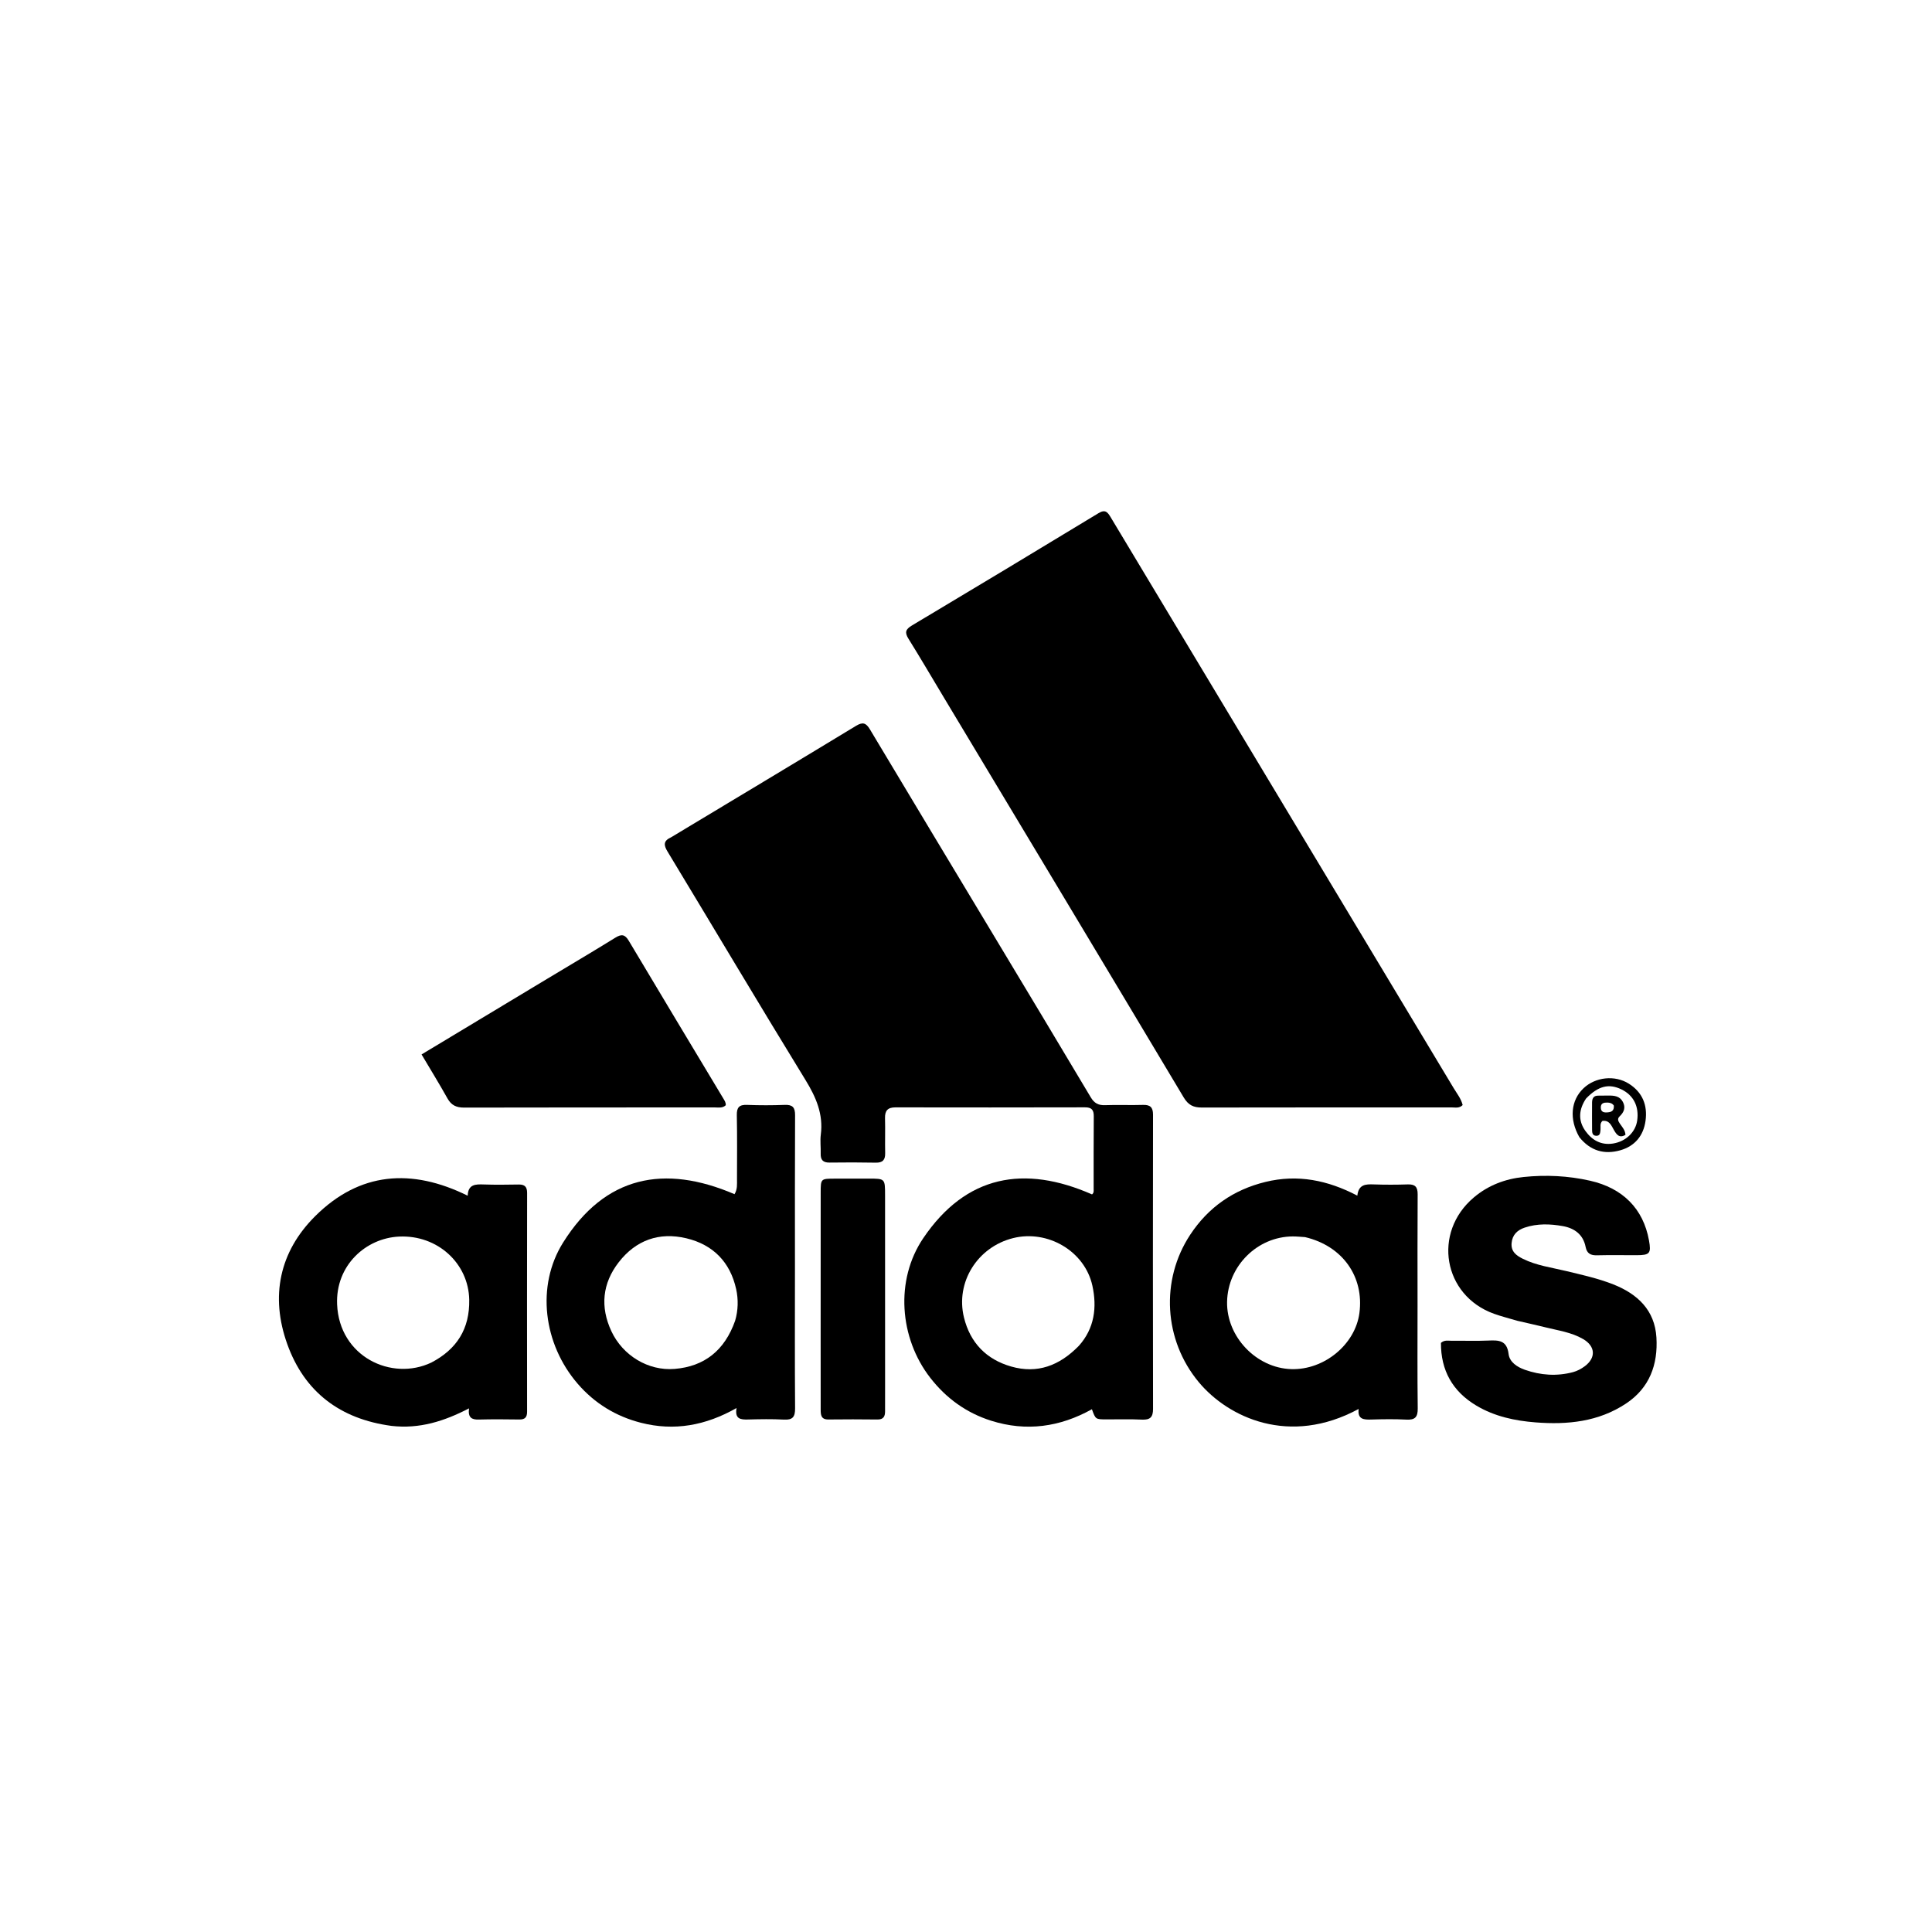
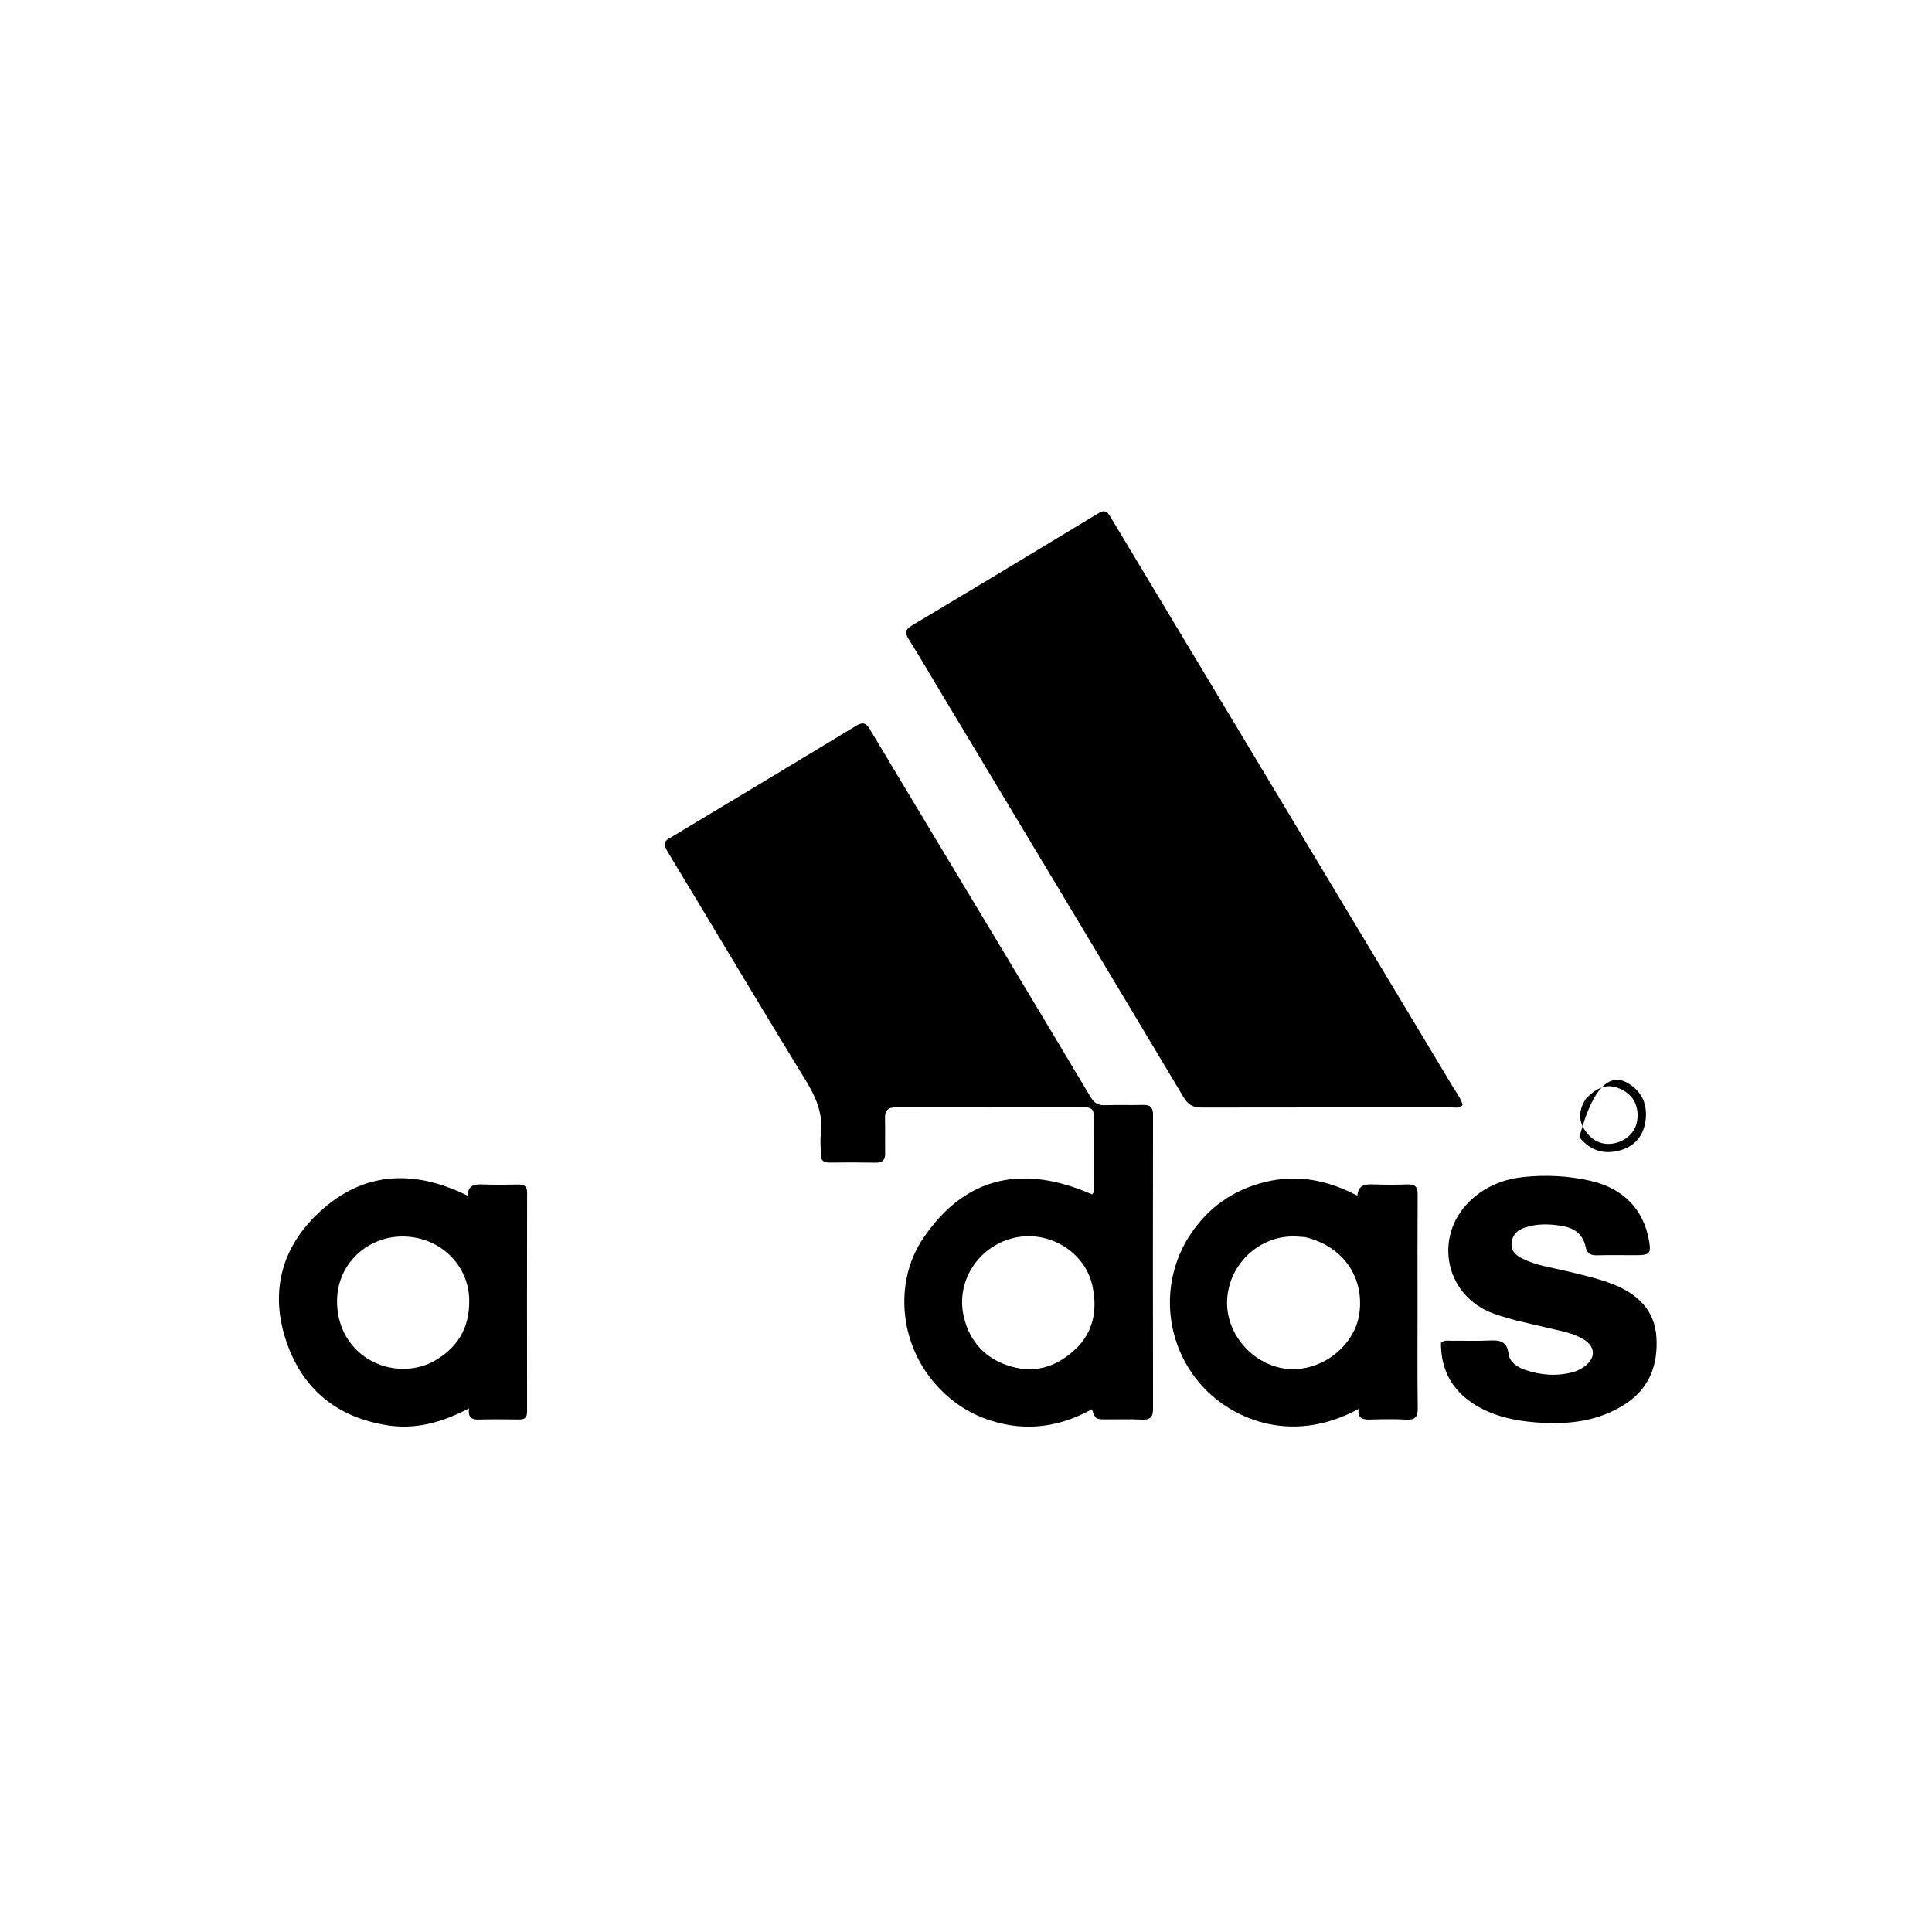
<svg xmlns="http://www.w3.org/2000/svg" version="1.1" id="Layer_1" x="0px" y="0px" width="100%" viewBox="0 0 1024 1024" xml:space="preserve">
  <path fill="#000000" opacity="1" stroke="none" d=" M500.267,369.685   C493.901,359.094 487.854,348.735 481.513,338.56   C479.419,335.201 479.948,333.546 483.315,331.535   C516.346,311.805 549.319,291.975 582.207,272.008   C585.836,269.804 587.068,271.457 588.71,274.197   C608.744,307.626 628.838,341.02 648.914,374.423   C689.414,441.809 729.918,509.192 770.391,576.593   C772.159,579.538 774.393,582.276 775.242,585.693   C773.464,587.537 771.351,586.952 769.444,586.953   C725.294,586.978 681.144,586.917 636.995,587.016   C632.545,587.026 629.816,585.727 627.395,581.674   C585.196,511.047 542.814,440.529 500.267,369.685  z" />
  <path fill="#000000" opacity="1" stroke="none" d=" M355.747,443.75   C388.615,423.979 421.201,404.448 453.675,384.734   C457.284,382.543 459.007,383.116 461.084,386.59   C482.805,422.912 504.657,459.155 526.46,495.428   C543.713,524.133 560.994,552.82 578.124,581.598   C580.003,584.756 582.172,585.895 585.752,585.76   C592.409,585.51 599.087,585.84 605.747,585.625   C609.581,585.5 611.131,586.836 611.126,590.767   C611.053,642.765 611.036,694.763 611.134,746.76   C611.143,751.155 609.579,752.632 605.26,752.425   C598.94,752.123 592.597,752.333 586.264,752.305   C580.673,752.281 580.673,752.27 578.731,746.925   C561.785,756.371 543.958,758.903 525.319,753.01   C512.224,748.87 501.536,741.147 493.113,730.336   C476.647,709.203 474.341,678.454 489.31,656.31   C512.019,622.718 542.942,617.308 578.795,633.055   C579.877,632.214 579.655,631.144 579.656,630.184   C579.677,617.351 579.598,604.518 579.721,591.686   C579.754,588.29 578.589,586.902 575.102,586.91   C541.604,586.986 508.105,586.997 474.606,586.932   C470.483,586.924 468.974,588.69 469.08,592.679   C469.244,598.841 469.022,605.013 469.157,611.176   C469.236,614.765 467.857,616.309 464.168,616.237   C456.004,616.078 447.835,616.075 439.67,616.19   C436.187,616.239 434.866,614.734 434.982,611.384   C435.098,608.055 434.62,604.672 435.04,601.394   C436.431,590.537 432.55,581.584 426.942,572.443   C402.286,532.252 378.22,491.7 353.815,451.355   C351.755,447.95 351.485,445.675 355.747,443.75  M571.819,713.309   C580.155,704.03 581.482,692.801 578.987,681.446   C574.944,663.048 555.221,651.656 536.957,656.223   C518.038,660.954 506.353,679.656 510.92,698.282   C514.21,711.7 522.768,720.519 535.957,724.291   C549.768,728.242 561.493,723.892 571.819,713.309  z" />
-   <path fill="#000000" opacity="1" stroke="none" d=" M421.34,672   C421.334,697.148 421.227,721.796 421.411,746.442   C421.445,750.985 420.147,752.674 415.502,752.42   C409.192,752.076 402.846,752.195 396.523,752.365   C392.6,752.47 389.362,752.186 390.378,746.29   C373.993,755.587 357.342,758.609 339.715,754.098   C326.454,750.703 315.195,743.838 306.219,733.455   C287.989,712.367 284.035,681.567 298.468,658.558   C320.672,623.161 352.124,616.996 389.306,632.939   C390.911,630.355 390.617,627.648 390.623,625.023   C390.647,613.698 390.757,602.371 390.531,591.05   C390.448,586.926 391.826,585.449 395.966,585.613   C402.617,585.877 409.293,585.867 415.945,585.614   C420.066,585.458 421.429,586.94 421.408,591.063   C421.271,617.875 421.339,644.688 421.34,672  M389.631,700.031   C391.265,694.485 391.381,688.704 390.178,683.253   C387.028,668.984 378,659.716 363.814,656.324   C349.363,652.868 337.019,657.309 327.935,669.018   C319.254,680.208 318.023,692.703 324.061,705.606   C330.056,718.418 343.539,726.713 357.588,725.552   C373.334,724.251 384.05,715.798 389.631,700.031  z" />
  <path fill="#000000" opacity="1" stroke="none" d=" M751.328,692   C751.33,710.498 751.194,728.497 751.424,746.492   C751.484,751.125 749.974,752.665 745.42,752.427   C739.27,752.105 733.087,752.189 726.928,752.382   C722.908,752.507 719.444,752.398 720.109,746.778   C683.398,766.669 650.974,751.287 635.391,732.59   C616.814,710.3 614.957,678.487 630.841,654.42   C640.438,639.878 653.761,630.583 670.748,626.438   C687.776,622.284 703.721,625.516 719.414,633.718   C720.072,627.666 723.9,627.61 728.158,627.762   C734.149,627.976 740.159,627.957 746.152,627.758   C750.034,627.628 751.412,629.104 751.385,633.008   C751.251,652.504 751.326,672.002 751.328,692  M691.714,655.699   C689.56,655.571 687.405,655.33 685.252,655.335   C666.431,655.381 650.724,671.015 650.377,689.999   C650.039,708.526 665.901,725.129 684.45,725.664   C701.851,726.166 718.287,712.629 720.514,695.96   C723.083,676.729 711.659,660.389 691.714,655.699  z" />
  <path fill="#000000" opacity="1" stroke="none" d=" M207.541,755.756   C180.186,752.118 161.294,737.698 152.222,712.308   C143.226,687.131 148.033,663.499 167.076,644.562   C190.616,621.152 218.135,619.059 247.885,633.751   C248.108,627.604 252.093,627.636 256.488,627.793   C262.643,628.013 268.813,627.908 274.975,627.818   C278.14,627.772 279.386,629.068 279.38,632.292   C279.313,670.936 279.314,709.58 279.365,748.224   C279.369,751.222 278.22,752.402 275.24,752.361   C268.079,752.262 260.912,752.197 253.755,752.394   C250.054,752.496 247.94,751.418 248.596,746.461   C235.437,753.293 222.315,757.447 207.541,755.756  M228.599,722.199   C242.068,715.158 248.998,704.385 248.698,688.838   C248.33,669.691 231.997,654.465 211.557,655.409   C193.845,656.227 177.829,670.706 178.674,691.327   C179.81,719.068 207.518,732.193 228.599,722.199  z" />
  <path fill="#000000" opacity="1" stroke="none" d=" M804.171,700.033   C799.794,698.726 795.742,697.726 791.836,696.322   C764.887,686.637 759.14,653.293 781.144,634.684   C788.793,628.214 797.768,624.838 807.546,623.832   C819.343,622.618 831.116,623.168 842.75,625.798   C860.124,629.725 870.976,640.661 873.993,657.423   C875.234,664.318 874.447,665.271 867.43,665.283   C860.433,665.294 853.433,665.159 846.44,665.333   C843.093,665.416 841.104,664.406 840.419,660.927   C839.126,654.356 834.575,650.988 828.362,649.87   C821.601,648.654 814.758,648.429 808.122,650.657   C804.249,651.957 801.545,654.463 801.174,658.899   C800.796,663.412 803.733,665.487 807.132,667.181   C814.379,670.791 822.379,671.807 830.124,673.682   C838.536,675.719 847.016,677.564 855.079,680.751   C867.909,685.822 877.063,694.385 877.939,708.883   C878.801,723.164 874.352,735.592 861.853,743.892   C847.248,753.591 830.829,755.215 813.904,753.896   C802.863,753.035 792.141,750.75 782.48,744.988   C769.821,737.438 763.659,726.252 763.73,711.745   C765.651,710.085 767.563,710.649 769.329,710.63   C775.825,710.561 782.333,710.815 788.817,710.523   C794.333,710.274 798.71,710.328 799.59,717.674   C800.097,721.909 804.089,724.571 808.201,726.008   C816.568,728.934 825.13,729.549 833.735,727.26   C835.932,726.676 838.107,725.516 839.942,724.15   C846.02,719.63 845.61,713.519 839.086,709.724   C832.923,706.138 825.907,705.209 819.145,703.519   C814.306,702.309 809.425,701.269 804.171,700.033  z" />
-   <path fill="#000000" opacity="1" stroke="none" d=" M289.899,518.866   C302.199,511.474 314.242,504.358 326.135,497   C329.375,494.995 331.205,495.174 333.246,498.6   C349.862,526.497 366.62,554.309 383.333,582.148   C384.008,583.273 384.774,584.374 384.669,585.788   C382.956,587.435 380.861,586.964 378.935,586.965   C334.633,586.99 290.331,586.933 246.029,587.049   C241.885,587.06 239.204,585.833 237.155,582.162   C232.876,574.499 228.262,567.024 223.434,558.876   C245.744,545.445 267.665,532.248 289.899,518.866  z" />
-   <path fill="#000000" opacity="1" stroke="none" d=" M469.119,733.999   C469.112,738.997 469.079,743.496 469.106,747.995   C469.123,750.742 468.233,752.399 465.082,752.364   C456.418,752.269 447.752,752.245 439.089,752.355   C435.129,752.405 434.976,749.908 434.978,747.049   C434.987,734.718 434.964,722.388 434.964,710.058   C434.964,684.064 434.959,658.071 434.982,632.077   C434.989,624.709 435.031,624.71 442.539,624.704   C448.537,624.7 454.536,624.692 460.534,624.691   C469.099,624.689 469.103,624.692 469.104,633.524   C469.11,666.849 469.114,700.174 469.119,733.999  z" />
-   <path fill="#000000" opacity="1" stroke="none" d=" M837.092,602.719   C831.629,593.151 832.571,583.191 839.292,576.808   C845.61,570.808 855.921,569.708 863.296,574.355   C870.557,578.93 873.29,585.782 872.169,594.017   C871.088,601.957 866.474,607.523 858.726,609.693   C850.349,612.04 842.957,610.039 837.092,602.719  M840.632,582.257   C836.861,587.925 836.238,593.774 840.316,599.457   C843.83,604.354 848.656,607.074 854.915,606.096   C861.732,605.031 866.881,600.04 867.746,593.909   C868.803,586.417 865.808,580.502 859.386,577.394   C852.768,574.192 847.12,575.518 840.632,582.257  z" />
-   <path fill="#000000" opacity="1" stroke="none" d=" M843.826,584.239   C843.896,581.725 844.983,580.747 846.98,580.72   C848.81,580.696 850.64,580.68 852.469,580.669   C855.551,580.65 858.522,580.889 860.181,584.084   C861.748,587.102 860.707,589.53 858.454,591.677   C856.984,593.078 857.755,594.333 858.637,595.645   C859.822,597.407 861.398,598.988 861.526,601.501   C858.256,603.422 856.796,601.35 855.393,598.9   C854.023,596.51 852.983,593.598 849.305,594.125   C847.816,595.516 848.477,597.294 848.3,598.878   C848.128,600.411 848.102,602.086 845.986,601.995   C843.923,601.905 843.845,600.197 843.83,598.691   C843.783,594.033 843.81,589.374 843.826,584.239  M855.369,585.967   C854.522,584.766 853.303,584.403 851.906,584.384   C850.091,584.359 848.477,584.656 848.459,586.941   C848.437,589.597 850.347,589.76 852.268,589.557   C853.974,589.376 855.586,588.863 855.369,585.967  z" />
+   <path fill="#000000" opacity="1" stroke="none" d=" M837.092,602.719   C845.61,570.808 855.921,569.708 863.296,574.355   C870.557,578.93 873.29,585.782 872.169,594.017   C871.088,601.957 866.474,607.523 858.726,609.693   C850.349,612.04 842.957,610.039 837.092,602.719  M840.632,582.257   C836.861,587.925 836.238,593.774 840.316,599.457   C843.83,604.354 848.656,607.074 854.915,606.096   C861.732,605.031 866.881,600.04 867.746,593.909   C868.803,586.417 865.808,580.502 859.386,577.394   C852.768,574.192 847.12,575.518 840.632,582.257  z" />
</svg>